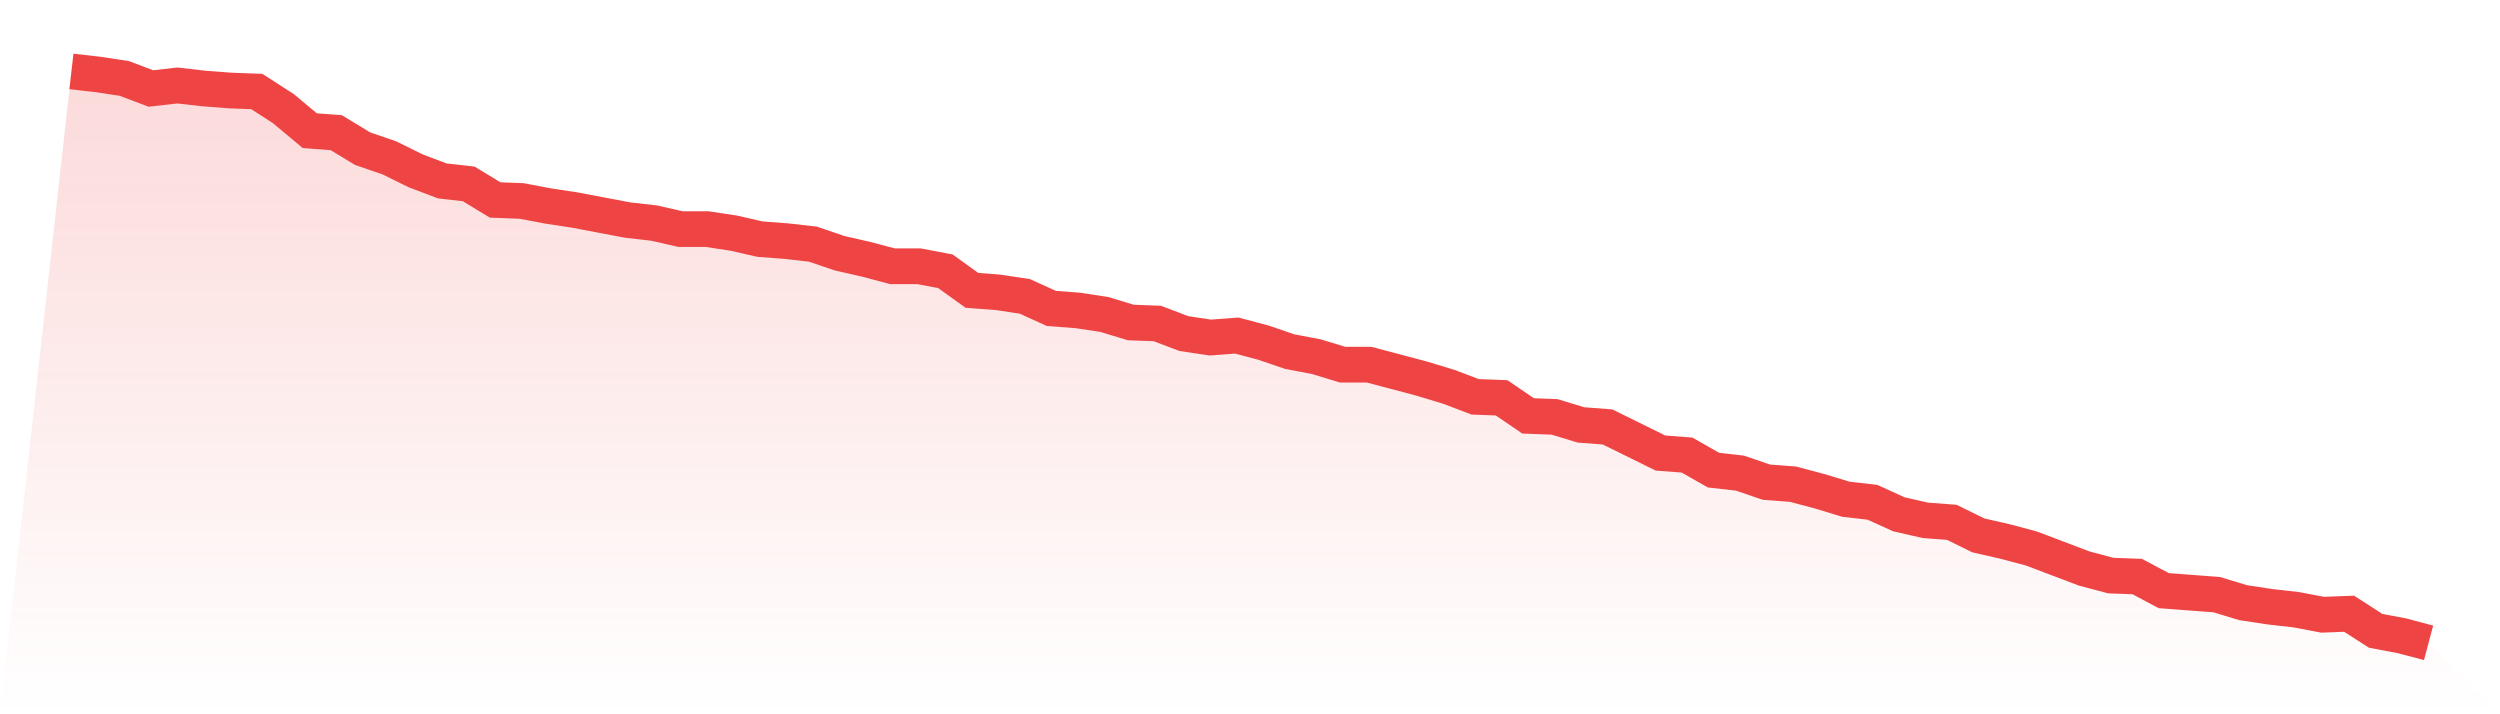
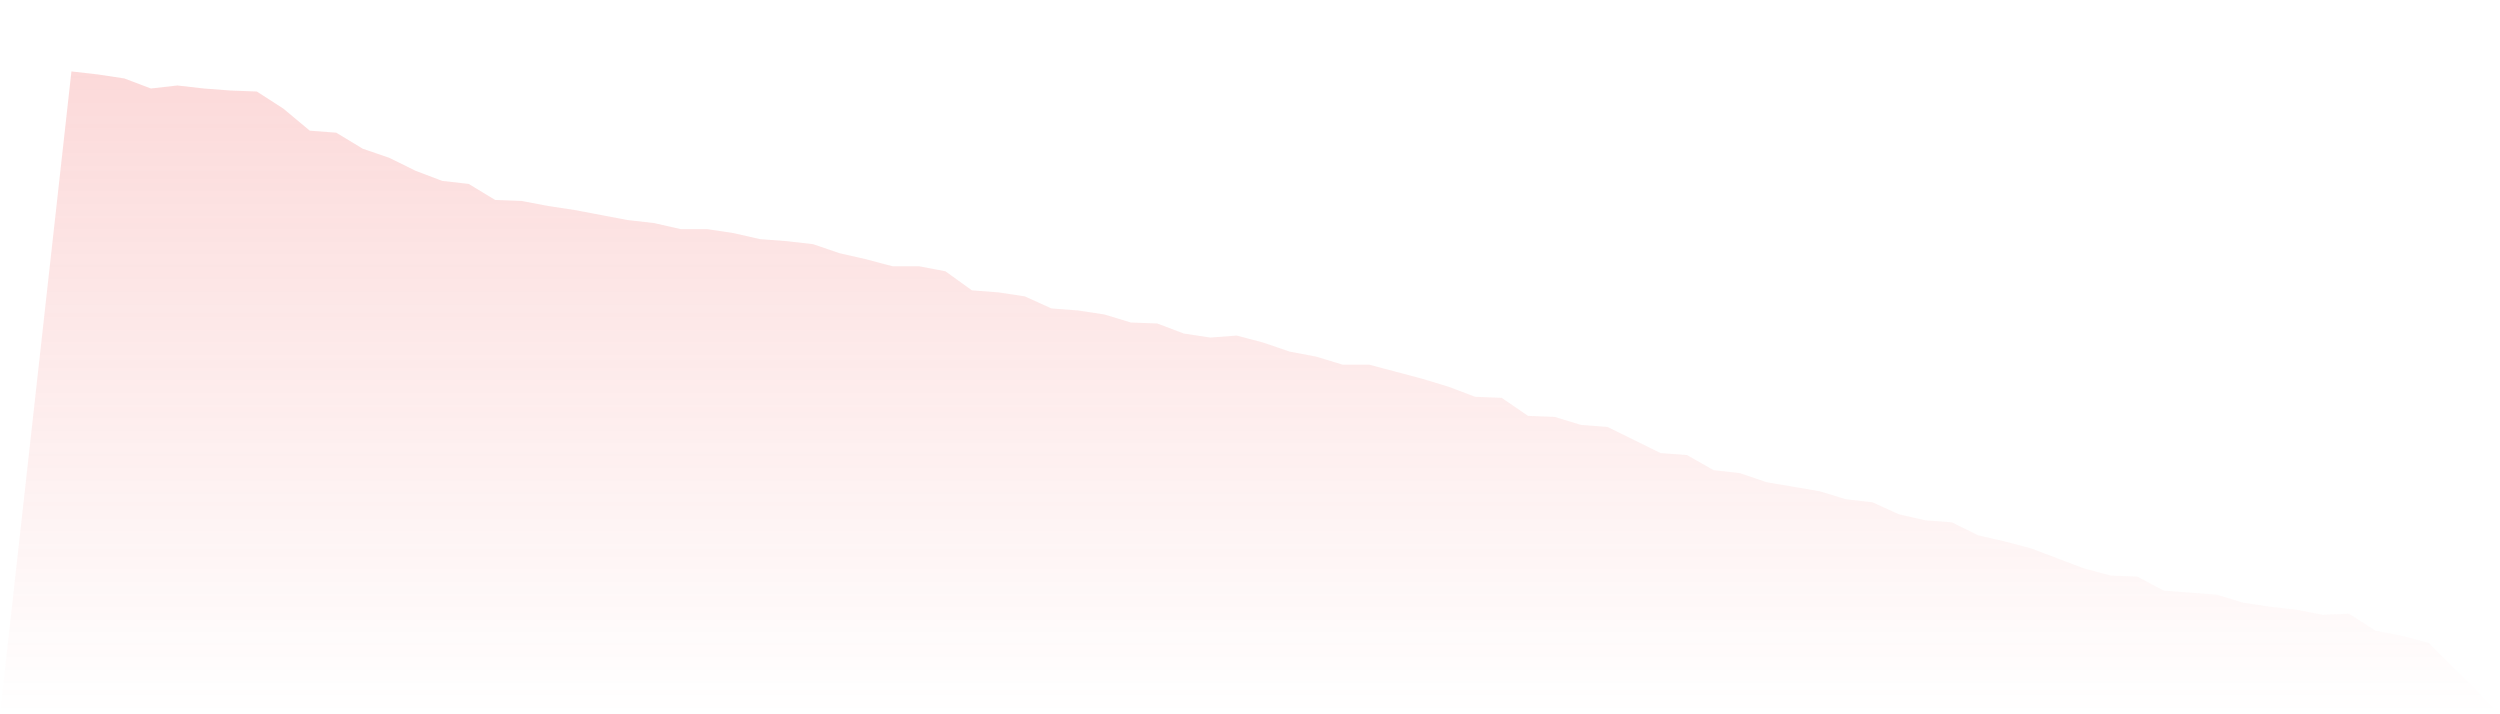
<svg xmlns="http://www.w3.org/2000/svg" viewBox="0 0 140 40">
  <defs>
    <linearGradient id="gradient" x1="0" x2="0" y1="0" y2="1">
      <stop offset="0%" stop-color="#ef4444" stop-opacity="0.2" />
      <stop offset="100%" stop-color="#ef4444" stop-opacity="0" />
    </linearGradient>
  </defs>
-   <path d="M4,4 L4,4 L5.483,4.169 L6.966,4.394 L8.449,4.956 L9.933,4.787 L11.416,4.956 L12.899,5.069 L14.382,5.125 L15.865,6.081 L17.348,7.318 L18.831,7.431 L20.315,8.33 L21.798,8.837 L23.281,9.568 L24.764,10.13 L26.247,10.299 L27.73,11.199 L29.213,11.255 L30.697,11.536 L32.18,11.761 L33.663,12.042 L35.146,12.323 L36.629,12.492 L38.112,12.83 L39.596,12.83 L41.079,13.054 L42.562,13.392 L44.045,13.504 L45.528,13.673 L47.011,14.179 L48.494,14.517 L49.978,14.91 L51.461,14.91 L52.944,15.192 L54.427,16.26 L55.91,16.373 L57.393,16.598 L58.876,17.272 L60.36,17.385 L61.843,17.61 L63.326,18.06 L64.809,18.116 L66.292,18.678 L67.775,18.903 L69.258,18.791 L70.742,19.185 L72.225,19.691 L73.708,19.972 L75.191,20.422 L76.674,20.422 L78.157,20.815 L79.64,21.209 L81.124,21.659 L82.607,22.221 L84.09,22.278 L85.573,23.29 L87.056,23.346 L88.539,23.796 L90.022,23.909 L91.506,24.64 L92.989,25.371 L94.472,25.483 L95.955,26.327 L97.438,26.496 L98.921,27.002 L100.404,27.114 L101.888,27.508 L103.371,27.958 L104.854,28.127 L106.337,28.801 L107.82,29.139 L109.303,29.251 L110.787,29.982 L112.27,30.32 L113.753,30.714 L115.236,31.276 L116.719,31.838 L118.202,32.232 L119.685,32.288 L121.169,33.076 L122.652,33.188 L124.135,33.301 L125.618,33.75 L127.101,33.975 L128.584,34.144 L130.067,34.425 L131.551,34.369 L133.034,35.325 L134.517,35.606 L136,36 L140,40 L0,40 z" fill="url(#gradient)" />
-   <path d="M4,4 L4,4 L5.483,4.169 L6.966,4.394 L8.449,4.956 L9.933,4.787 L11.416,4.956 L12.899,5.069 L14.382,5.125 L15.865,6.081 L17.348,7.318 L18.831,7.431 L20.315,8.33 L21.798,8.837 L23.281,9.568 L24.764,10.13 L26.247,10.299 L27.73,11.199 L29.213,11.255 L30.697,11.536 L32.18,11.761 L33.663,12.042 L35.146,12.323 L36.629,12.492 L38.112,12.83 L39.596,12.83 L41.079,13.054 L42.562,13.392 L44.045,13.504 L45.528,13.673 L47.011,14.179 L48.494,14.517 L49.978,14.91 L51.461,14.91 L52.944,15.192 L54.427,16.26 L55.91,16.373 L57.393,16.598 L58.876,17.272 L60.36,17.385 L61.843,17.61 L63.326,18.06 L64.809,18.116 L66.292,18.678 L67.775,18.903 L69.258,18.791 L70.742,19.185 L72.225,19.691 L73.708,19.972 L75.191,20.422 L76.674,20.422 L78.157,20.815 L79.64,21.209 L81.124,21.659 L82.607,22.221 L84.09,22.278 L85.573,23.29 L87.056,23.346 L88.539,23.796 L90.022,23.909 L91.506,24.64 L92.989,25.371 L94.472,25.483 L95.955,26.327 L97.438,26.496 L98.921,27.002 L100.404,27.114 L101.888,27.508 L103.371,27.958 L104.854,28.127 L106.337,28.801 L107.82,29.139 L109.303,29.251 L110.787,29.982 L112.27,30.32 L113.753,30.714 L115.236,31.276 L116.719,31.838 L118.202,32.232 L119.685,32.288 L121.169,33.076 L122.652,33.188 L124.135,33.301 L125.618,33.75 L127.101,33.975 L128.584,34.144 L130.067,34.425 L131.551,34.369 L133.034,35.325 L134.517,35.606 L136,36" fill="none" stroke="#ef4444" stroke-width="2" />
+   <path d="M4,4 L4,4 L5.483,4.169 L6.966,4.394 L8.449,4.956 L9.933,4.787 L11.416,4.956 L12.899,5.069 L14.382,5.125 L15.865,6.081 L17.348,7.318 L18.831,7.431 L20.315,8.33 L21.798,8.837 L23.281,9.568 L24.764,10.13 L26.247,10.299 L27.73,11.199 L29.213,11.255 L30.697,11.536 L32.18,11.761 L33.663,12.042 L35.146,12.323 L36.629,12.492 L38.112,12.83 L39.596,12.83 L41.079,13.054 L42.562,13.392 L44.045,13.504 L45.528,13.673 L47.011,14.179 L48.494,14.517 L49.978,14.91 L51.461,14.91 L52.944,15.192 L54.427,16.26 L55.91,16.373 L57.393,16.598 L58.876,17.272 L60.36,17.385 L61.843,17.61 L63.326,18.06 L64.809,18.116 L66.292,18.678 L67.775,18.903 L69.258,18.791 L70.742,19.185 L72.225,19.691 L73.708,19.972 L75.191,20.422 L76.674,20.422 L78.157,20.815 L79.64,21.209 L81.124,21.659 L82.607,22.221 L84.09,22.278 L85.573,23.29 L87.056,23.346 L88.539,23.796 L90.022,23.909 L91.506,24.64 L92.989,25.371 L94.472,25.483 L95.955,26.327 L97.438,26.496 L98.921,27.002 L101.888,27.508 L103.371,27.958 L104.854,28.127 L106.337,28.801 L107.82,29.139 L109.303,29.251 L110.787,29.982 L112.27,30.32 L113.753,30.714 L115.236,31.276 L116.719,31.838 L118.202,32.232 L119.685,32.288 L121.169,33.076 L122.652,33.188 L124.135,33.301 L125.618,33.75 L127.101,33.975 L128.584,34.144 L130.067,34.425 L131.551,34.369 L133.034,35.325 L134.517,35.606 L136,36 L140,40 L0,40 z" fill="url(#gradient)" />
</svg>